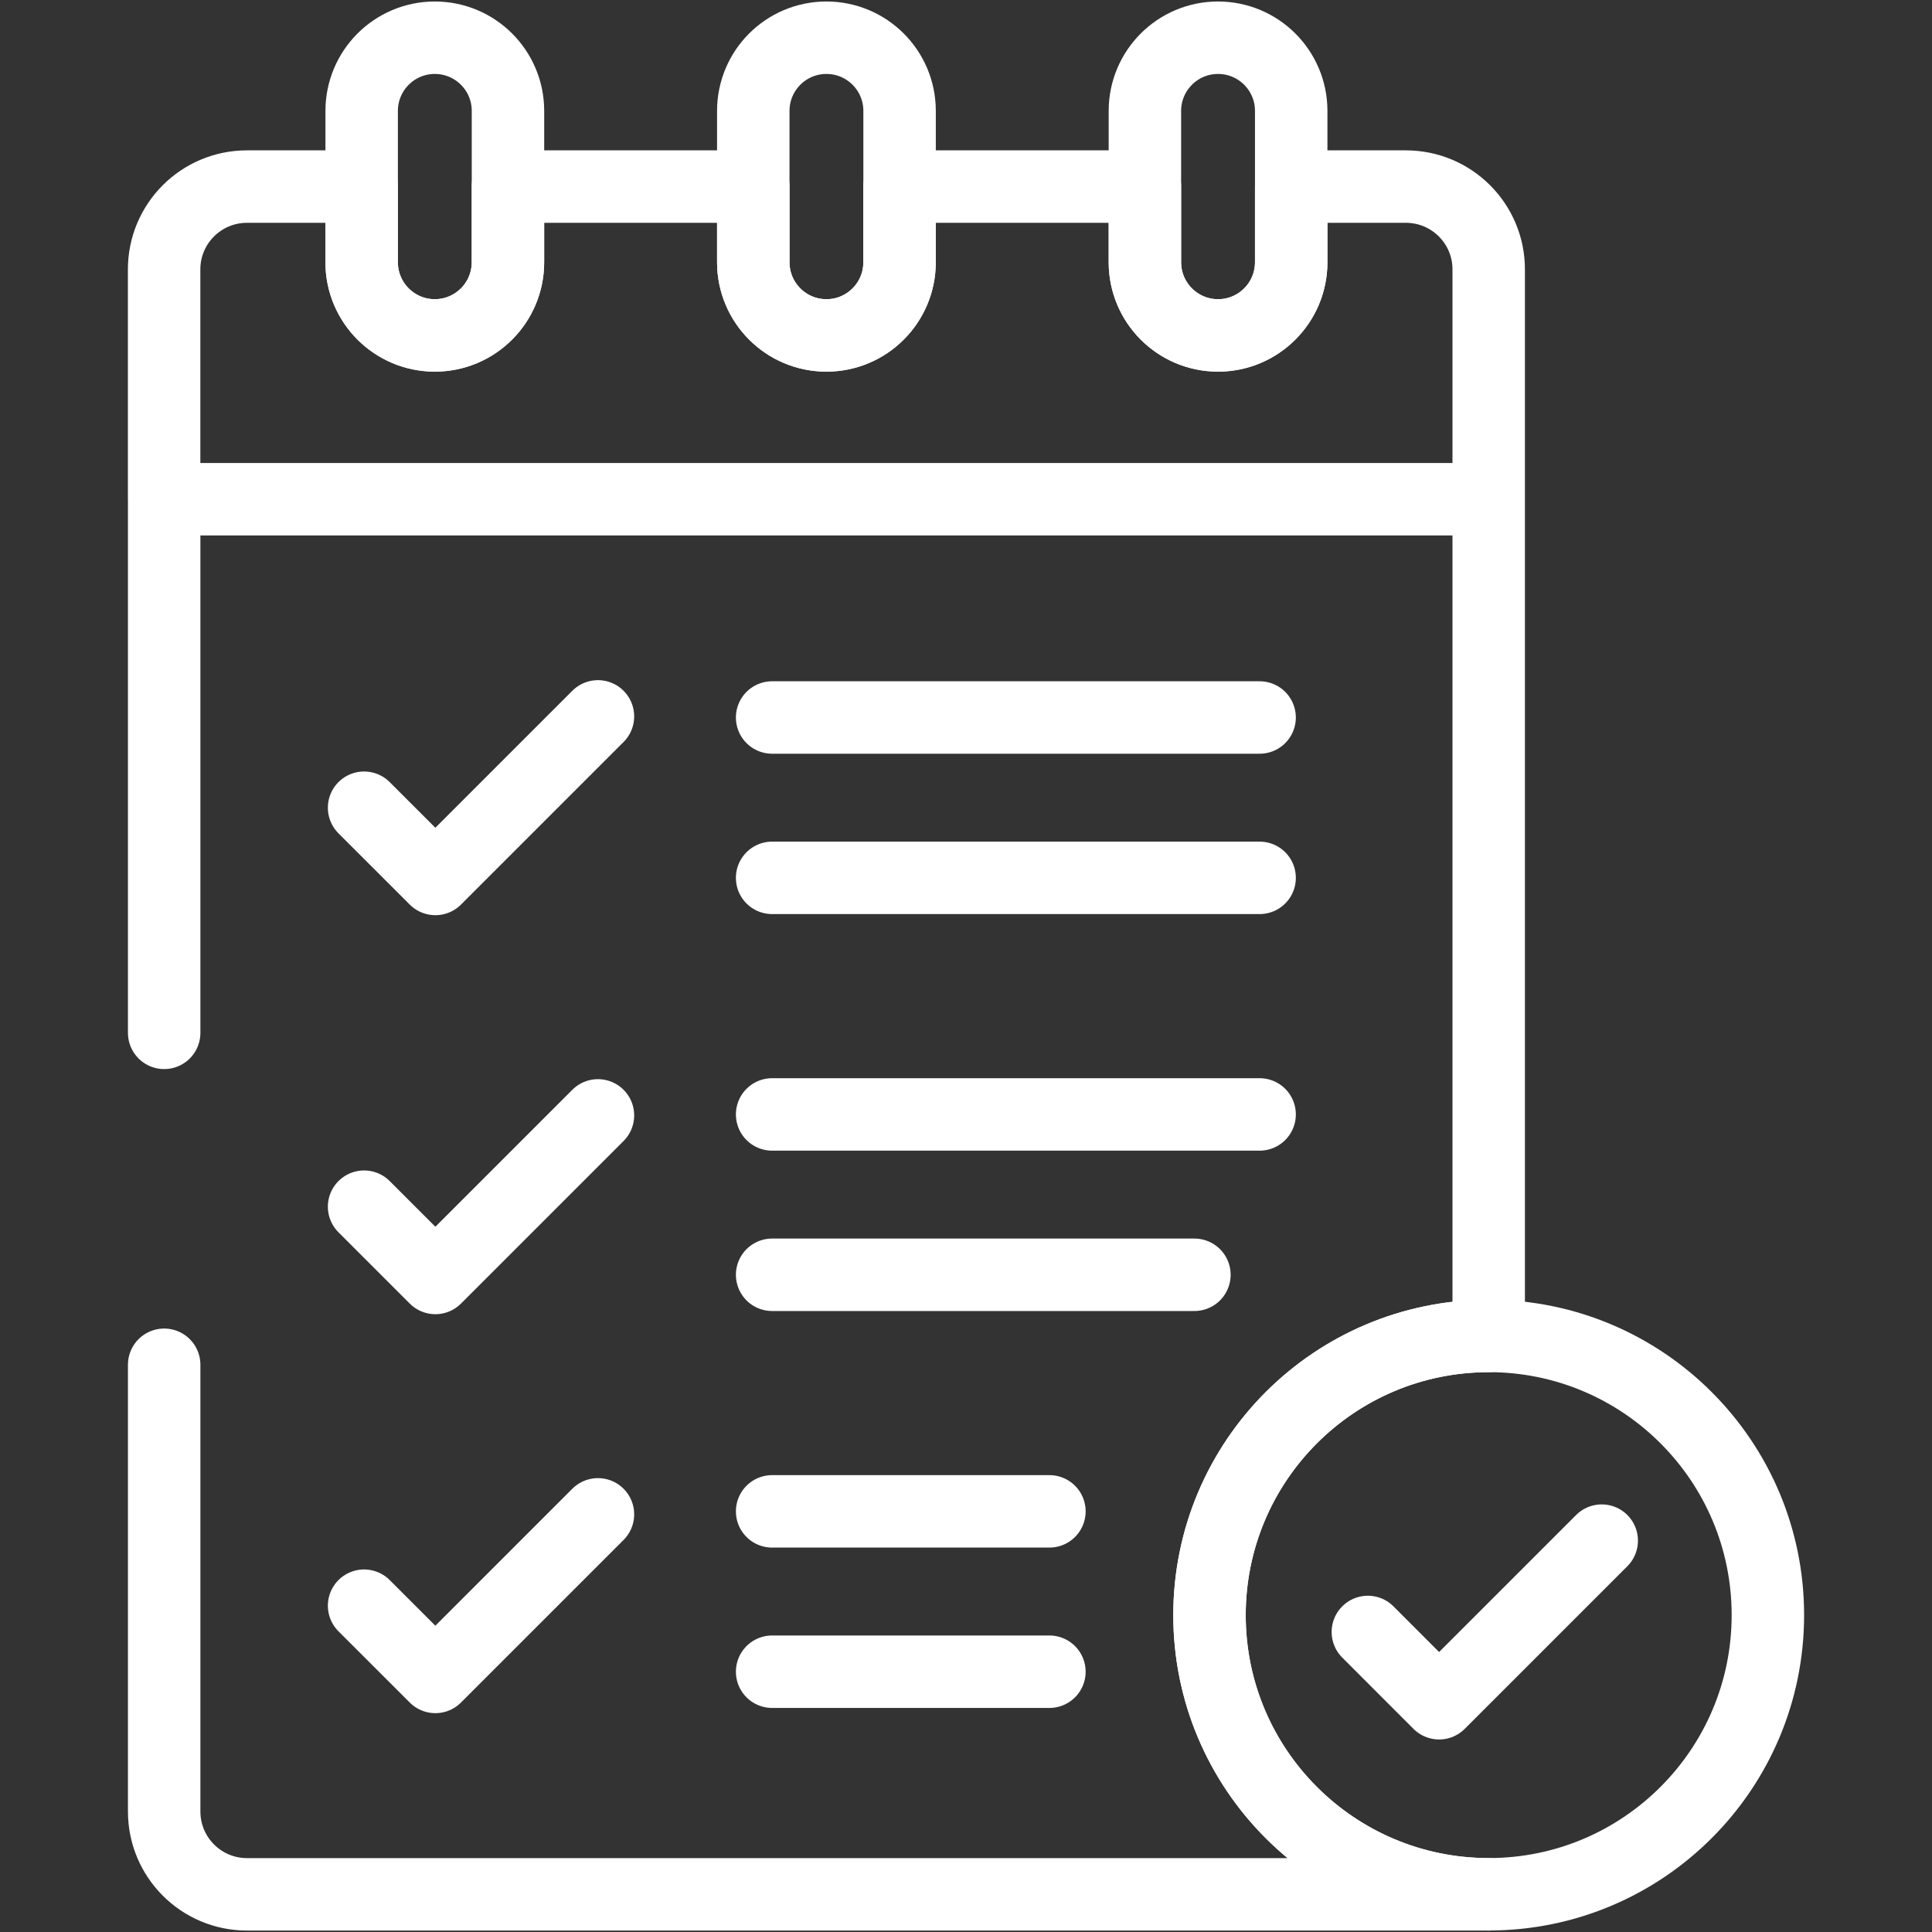
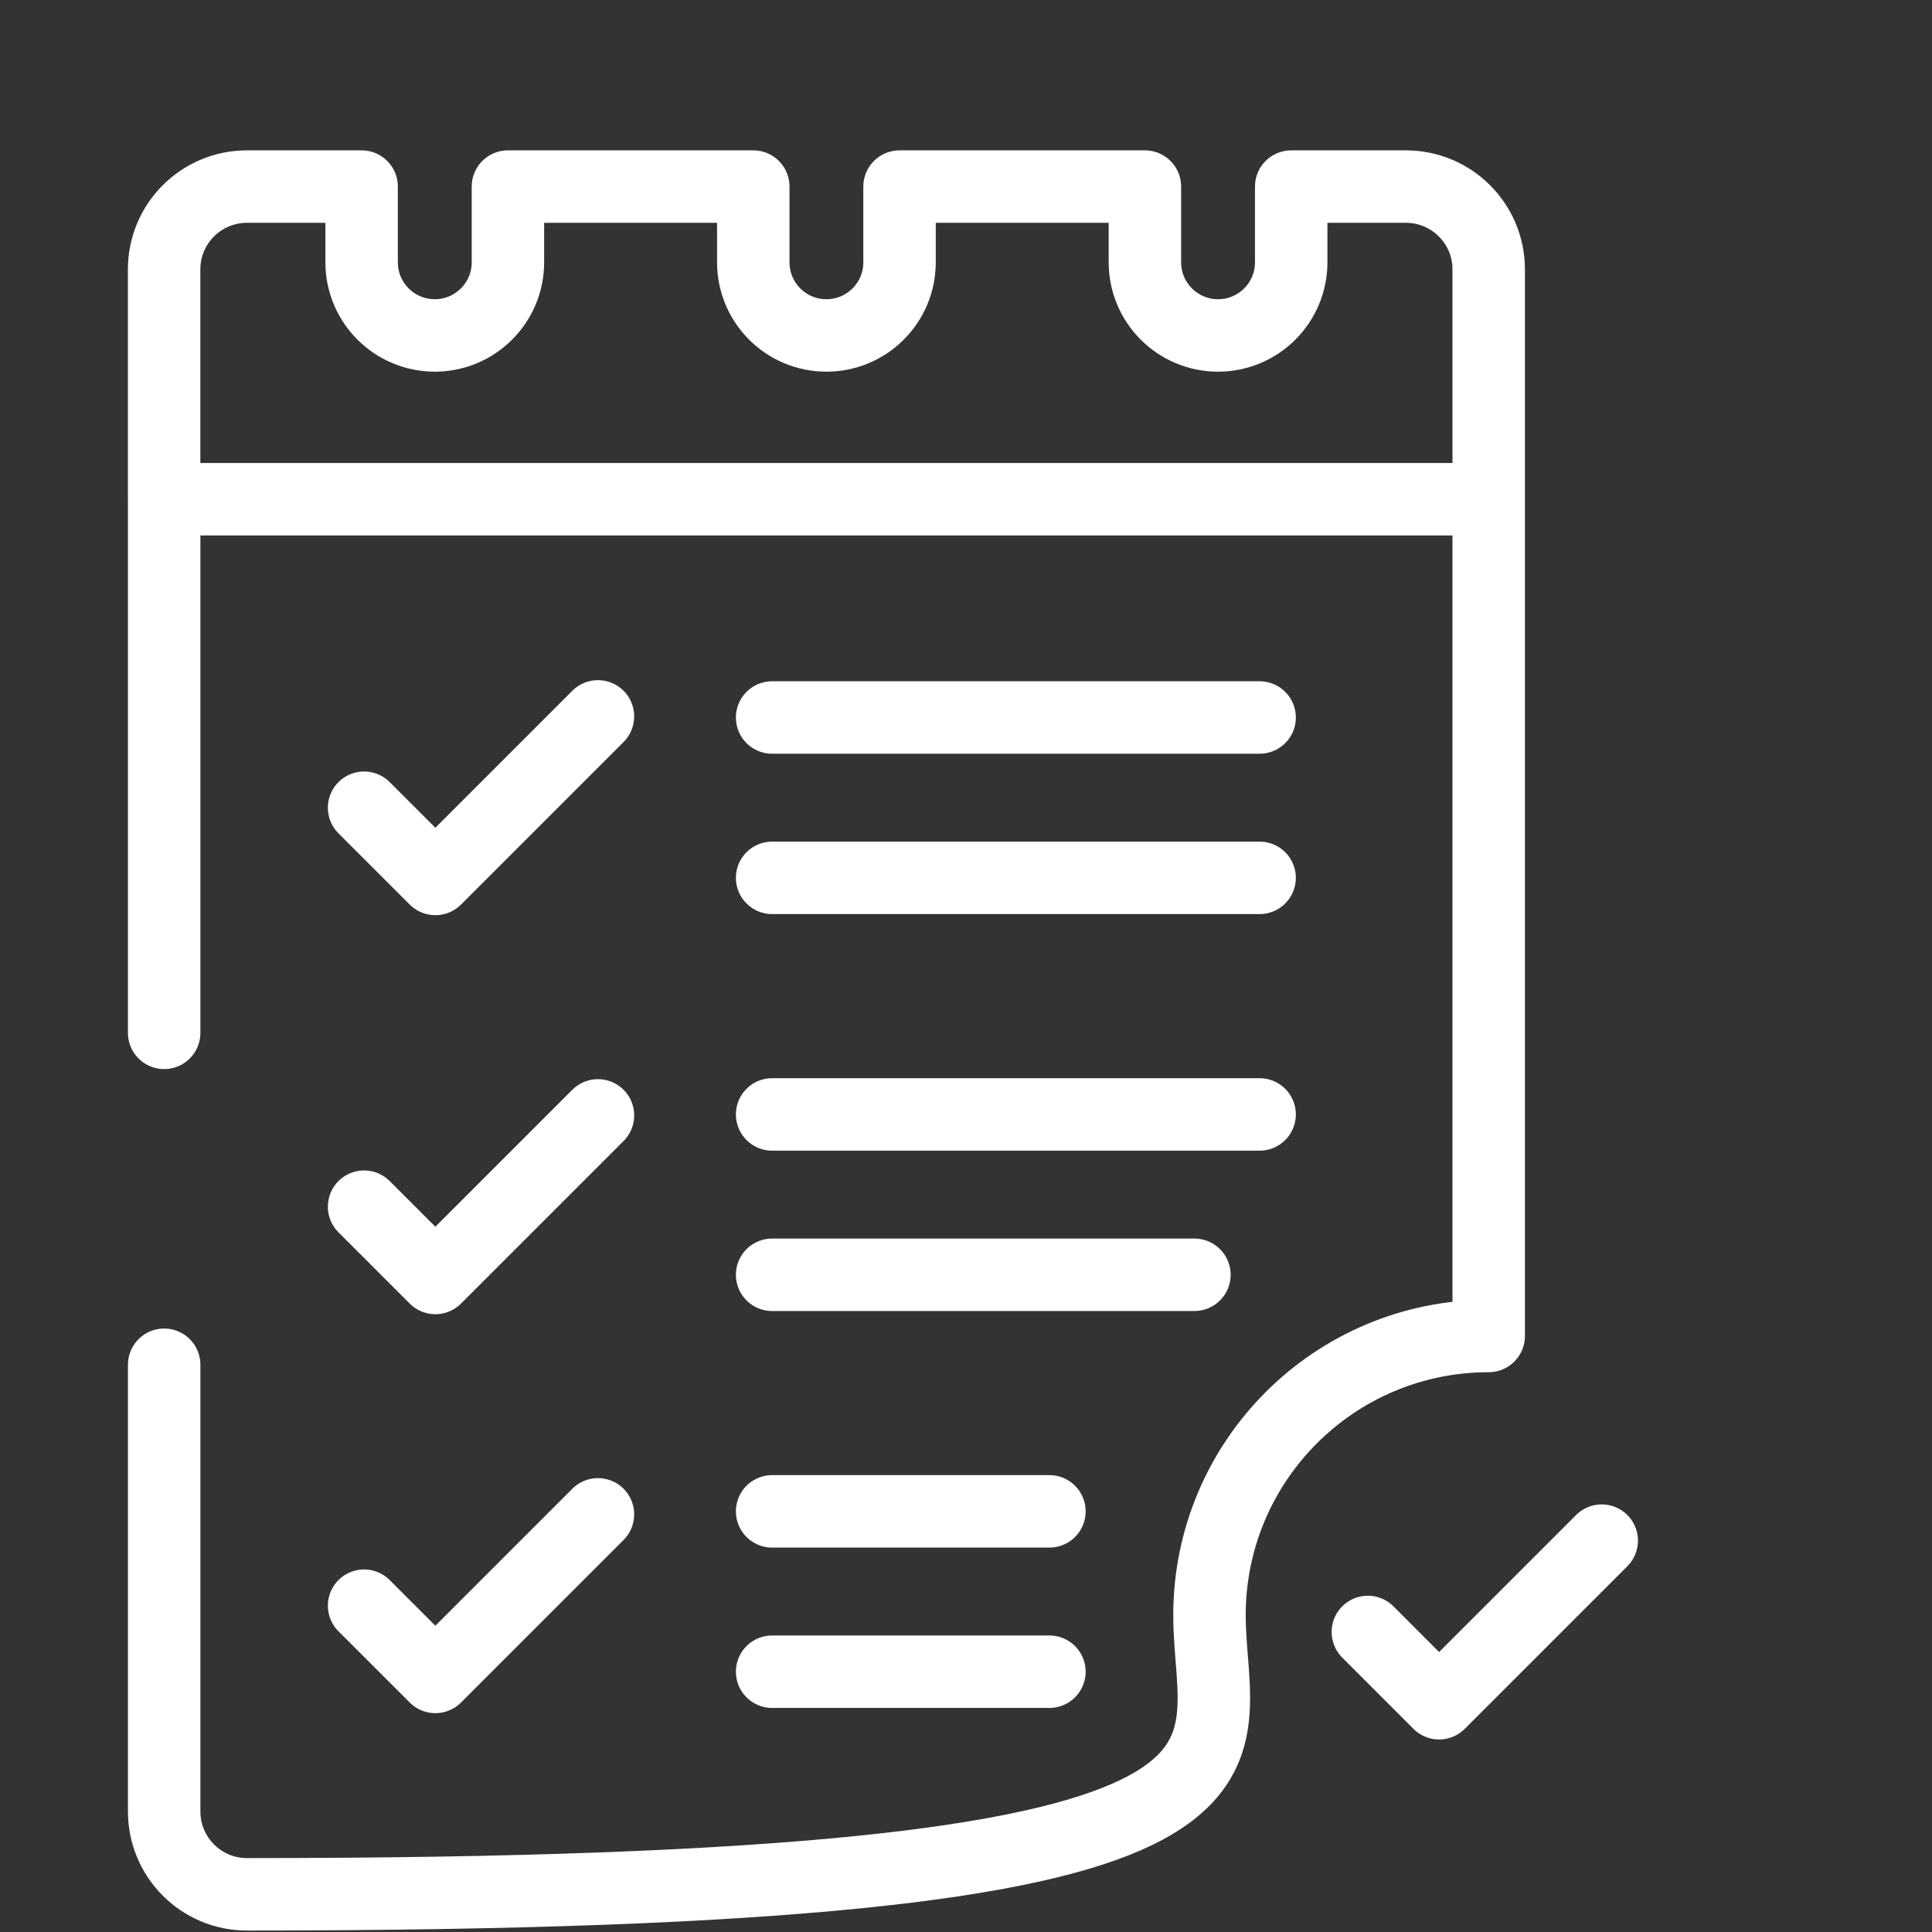
<svg xmlns="http://www.w3.org/2000/svg" width="40" height="40" viewBox="0 0 40 40" fill="none">
  <rect x="0" y="0" width="40" height="40" fill="#333333" stroke="none" />
-   <path d="M3.399 28.256V37.505C3.399 38.452 4.166 39.22 5.113 39.22H30.822C27.63 39.22 25.041 36.633 25.041 33.441C25.041 31.845 25.688 30.399 26.734 29.353C27.78 28.307 29.226 27.66 30.822 27.66V10.336H3.399V21.384M29.107 3.863H26.733V5.43C26.733 6.267 26.055 6.945 25.218 6.945C24.382 6.945 23.704 6.267 23.704 5.43V3.863H18.624V5.43C18.624 6.267 17.947 6.945 17.11 6.945C16.273 6.945 15.596 6.267 15.596 5.43V3.863H10.516V5.43C10.516 6.267 9.838 6.945 9.002 6.945C8.166 6.945 7.487 6.267 7.487 5.43V3.863H5.113C4.166 3.863 3.398 4.63 3.398 5.577V10.336H30.822V5.577C30.822 4.63 30.054 3.863 29.107 3.863Z" stroke="white" stroke-width="1.5" stroke-miterlimit="10" stroke-linecap="round" stroke-linejoin="round" />
-   <path d="M9.002 6.944C8.166 6.944 7.488 6.265 7.488 5.429V2.296C7.488 1.459 8.166 0.781 9.002 0.781C9.839 0.781 10.517 1.459 10.517 2.296V5.429C10.517 6.265 9.838 6.944 9.002 6.944ZM25.218 6.944C24.382 6.944 23.704 6.265 23.704 5.429V2.296C23.704 1.459 24.382 0.781 25.218 0.781C26.055 0.781 26.733 1.459 26.733 2.296V5.429C26.733 6.265 26.055 6.944 25.218 6.944ZM17.11 6.944C16.274 6.944 15.596 6.265 15.596 5.429V2.296C15.596 1.459 16.274 0.781 17.11 0.781C17.947 0.781 18.625 1.459 18.625 2.296V5.429C18.625 6.265 17.947 6.944 17.11 6.944ZM30.822 39.219C27.63 39.219 25.042 36.631 25.042 33.439C25.042 30.247 27.63 27.659 30.822 27.659C34.014 27.659 36.602 30.247 36.602 33.439C36.602 36.631 34.014 39.219 30.822 39.219Z" stroke="white" stroke-width="1.5" stroke-miterlimit="10" stroke-linecap="round" stroke-linejoin="round" />
+   <path d="M3.399 28.256V37.505C3.399 38.452 4.166 39.22 5.113 39.22C27.63 39.22 25.041 36.633 25.041 33.441C25.041 31.845 25.688 30.399 26.734 29.353C27.78 28.307 29.226 27.66 30.822 27.66V10.336H3.399V21.384M29.107 3.863H26.733V5.43C26.733 6.267 26.055 6.945 25.218 6.945C24.382 6.945 23.704 6.267 23.704 5.43V3.863H18.624V5.43C18.624 6.267 17.947 6.945 17.11 6.945C16.273 6.945 15.596 6.267 15.596 5.43V3.863H10.516V5.43C10.516 6.267 9.838 6.945 9.002 6.945C8.166 6.945 7.487 6.267 7.487 5.43V3.863H5.113C4.166 3.863 3.398 4.63 3.398 5.577V10.336H30.822V5.577C30.822 4.63 30.054 3.863 29.107 3.863Z" stroke="white" stroke-width="1.5" stroke-miterlimit="10" stroke-linecap="round" stroke-linejoin="round" />
  <path d="M33.162 31.897L29.795 35.264L28.32 33.788M12.38 14.832L9.014 18.198L7.538 16.723M12.38 23.093L9.014 26.459L7.538 24.983M12.38 31.353L9.014 34.719L7.538 33.244M15.986 14.855H26.079M15.986 18.175H26.079M15.986 23.073H26.079M15.986 26.393H24.729M15.986 31.291H21.727M15.986 34.611H21.727" stroke="white" stroke-width="1.5" stroke-miterlimit="10" stroke-linecap="round" stroke-linejoin="round" />
</svg>